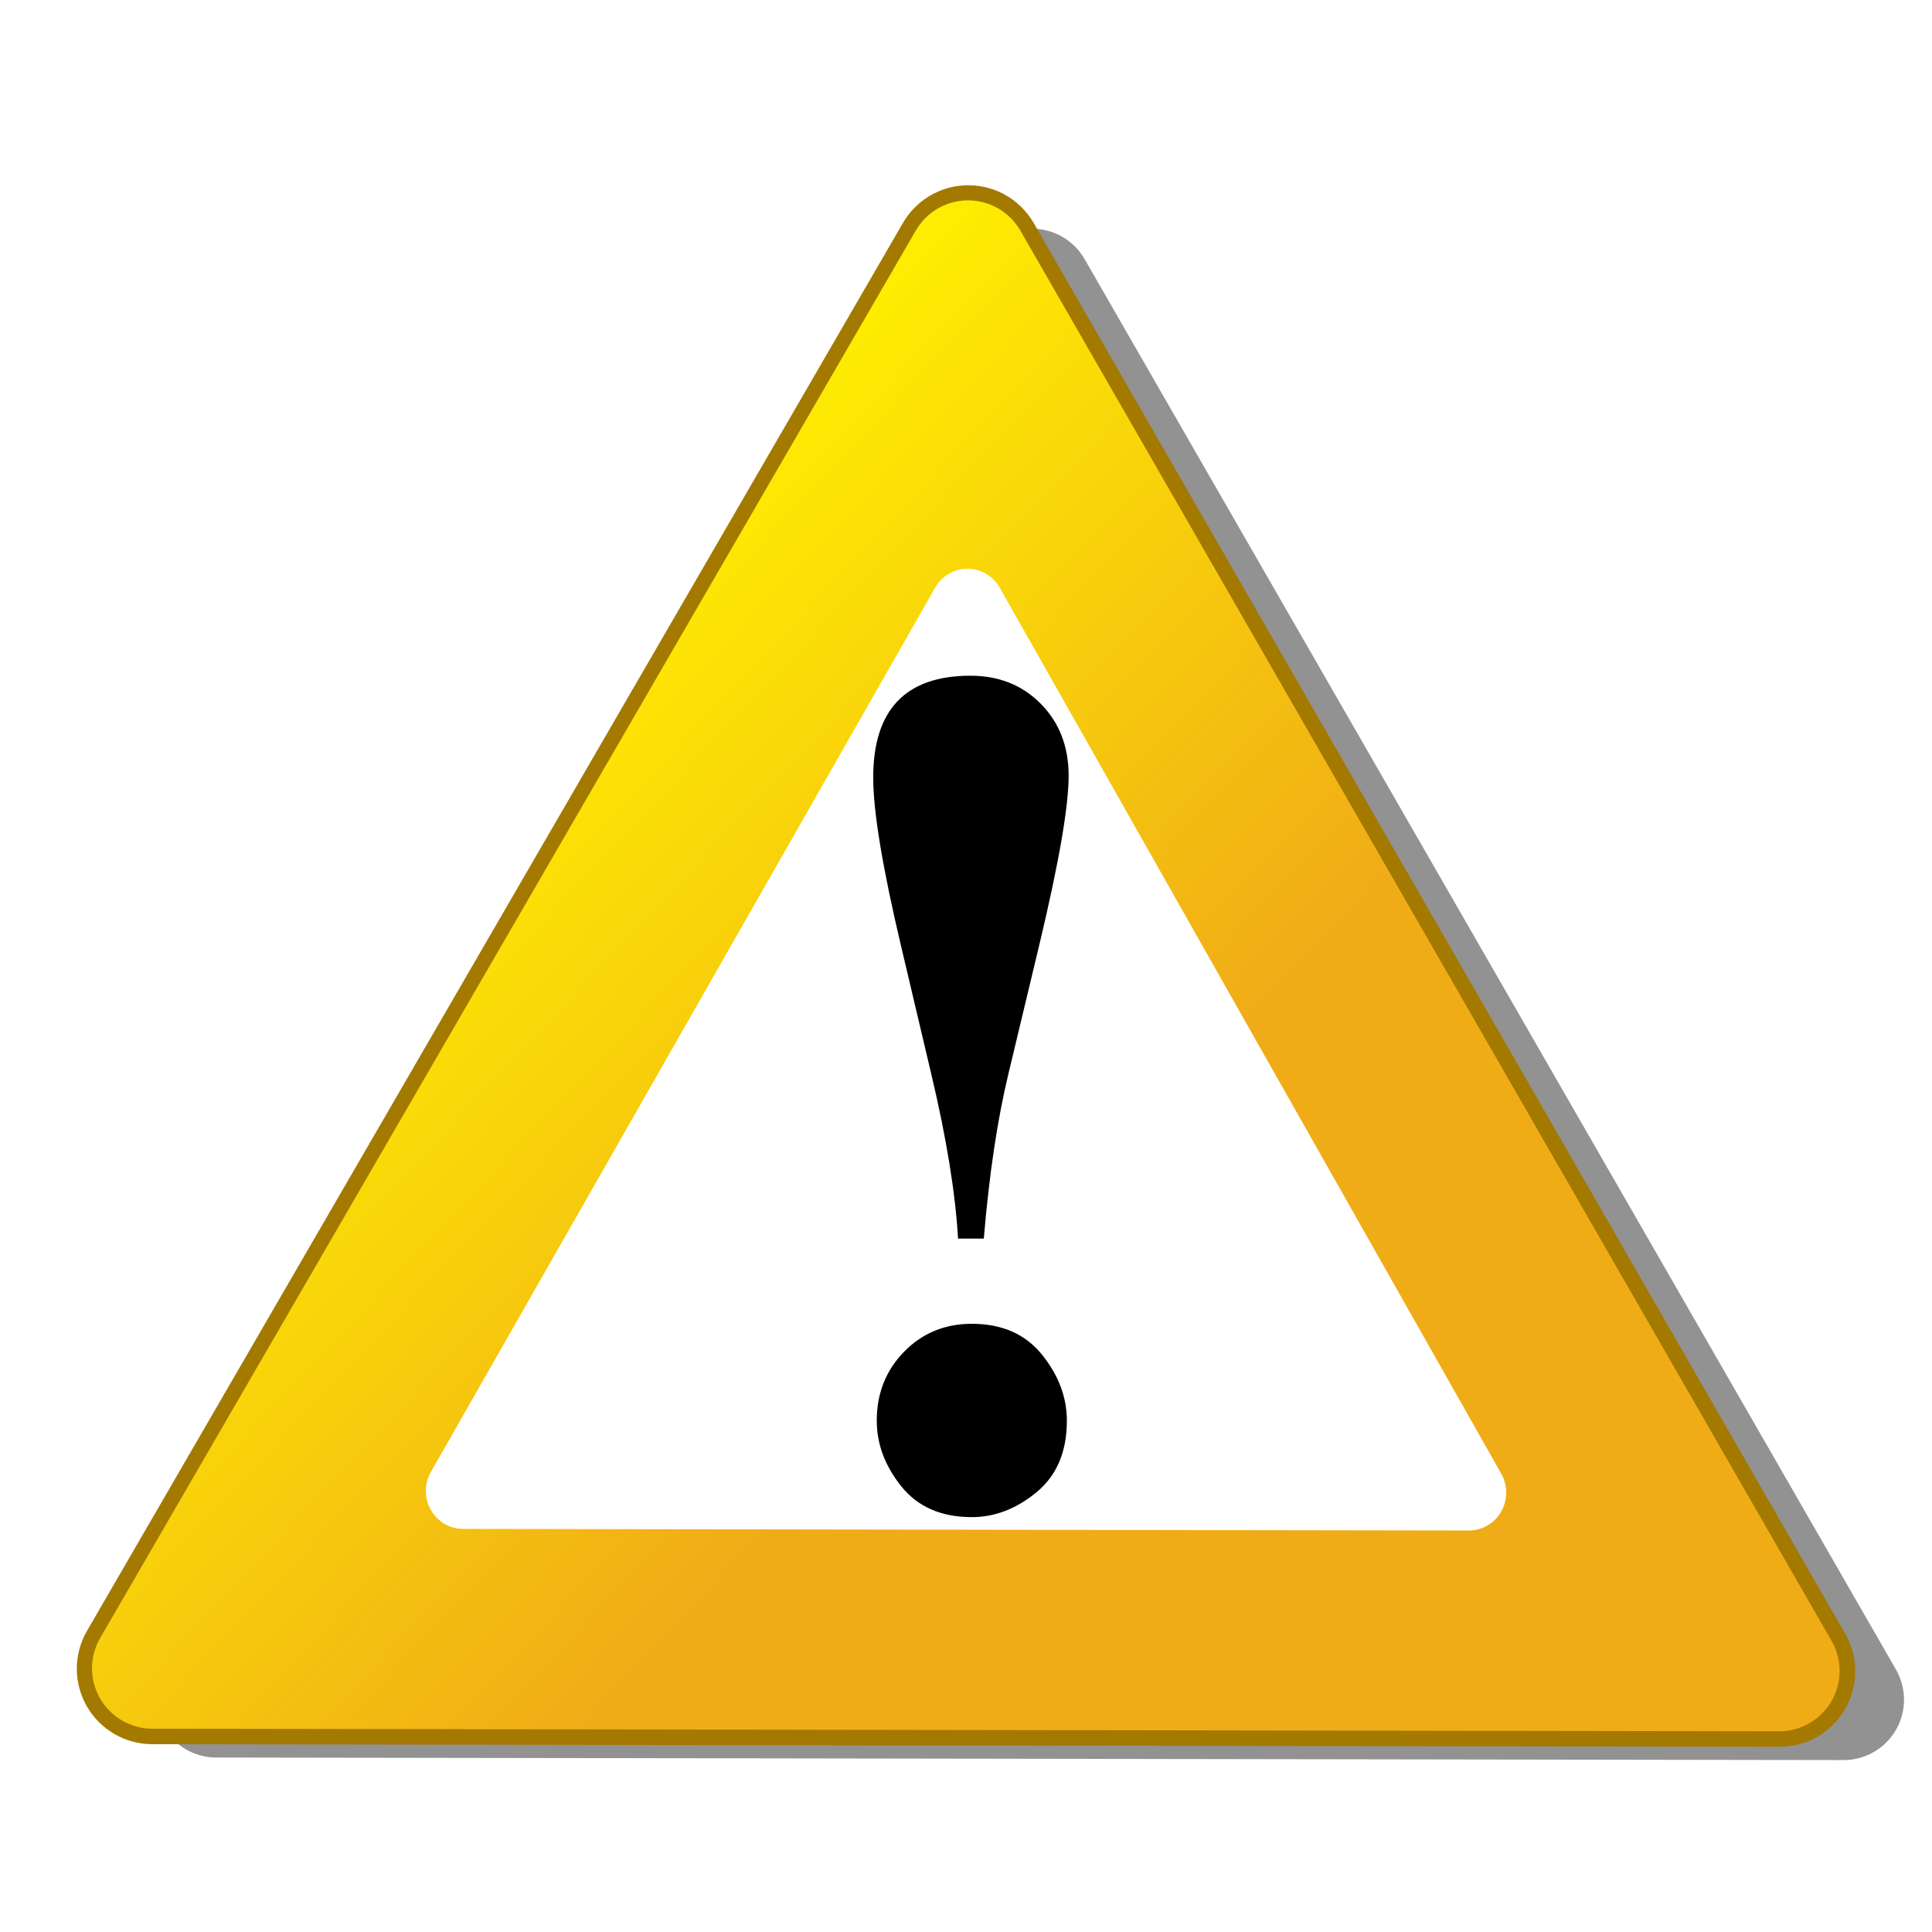
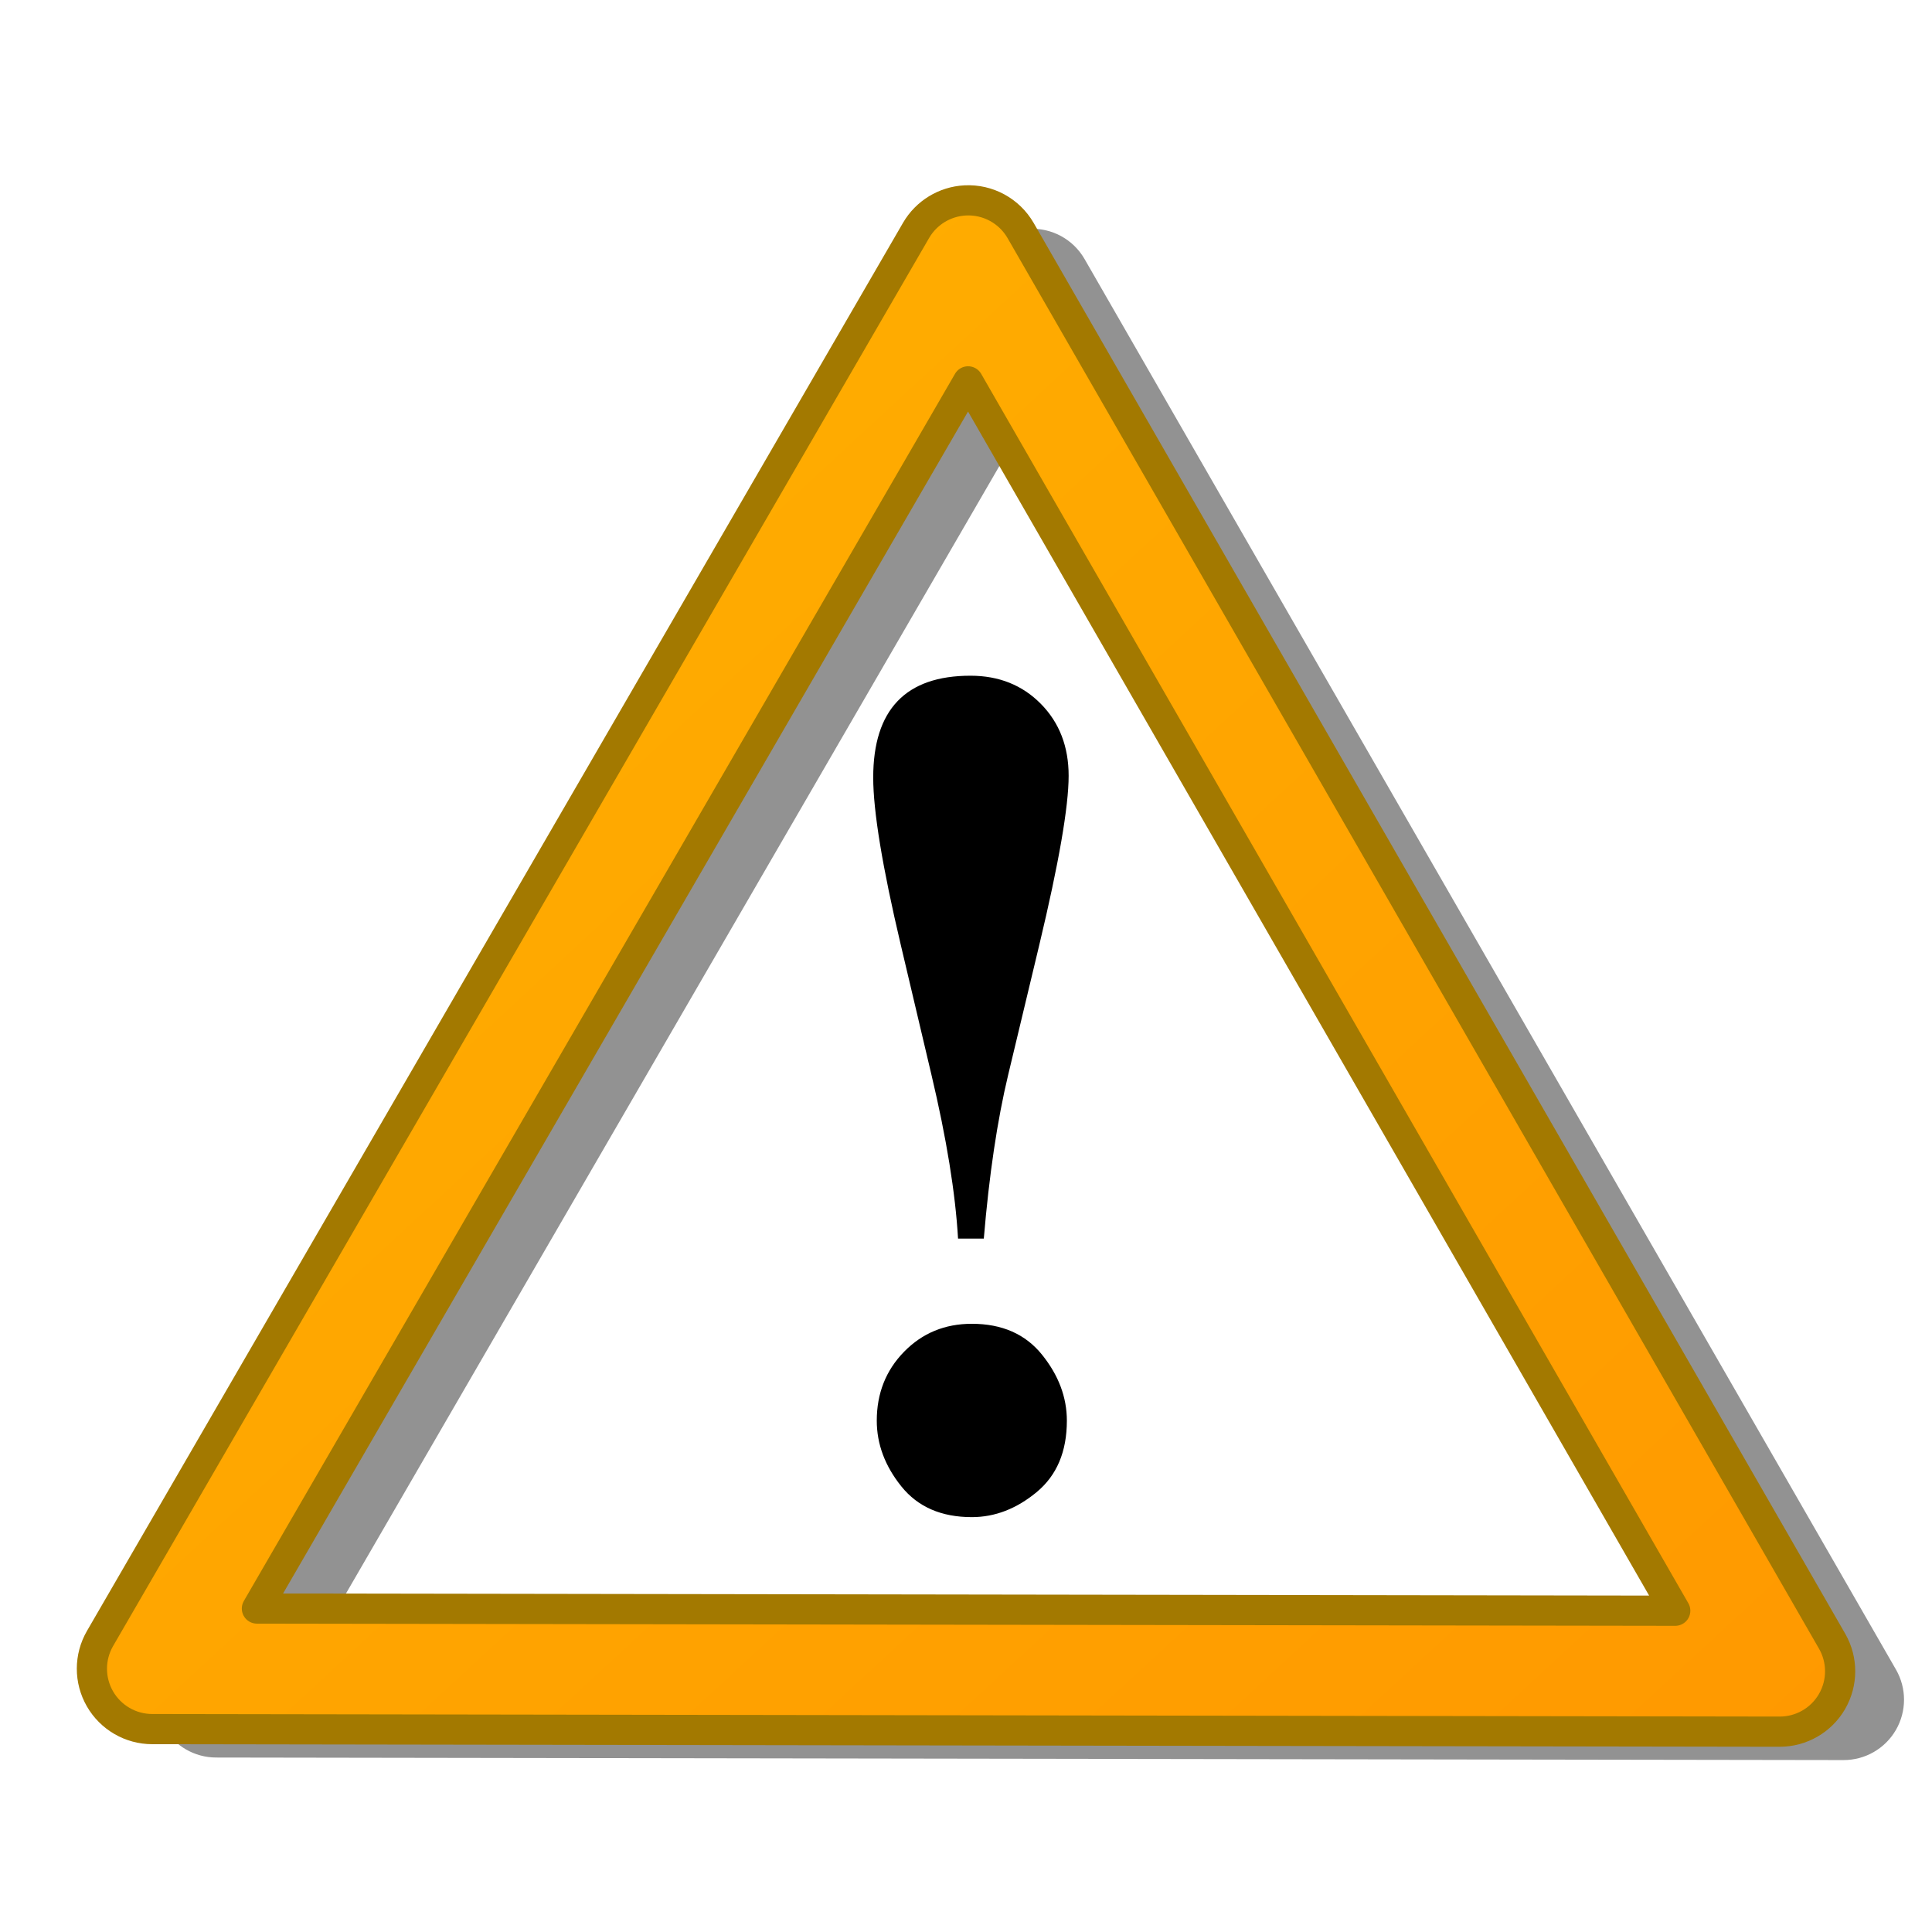
<svg xmlns="http://www.w3.org/2000/svg" xmlns:ns1="http://sodipodi.sourceforge.net/DTD/sodipodi-0.dtd" xmlns:ns2="http://www.inkscape.org/namespaces/inkscape" xmlns:xlink="http://www.w3.org/1999/xlink" width="400" height="400" id="svg2" ns1:version="0.32" ns2:version="0.46" version="1.0" ns1:docbase="C:\Documents and Settings\KevinDuke\Desktop" ns1:docname="Ambox_warning_yellow.svg" ns2:output_extension="org.inkscape.output.svg.inkscape">
  <ns1:namedview id="base" pagecolor="#ffffff" bordercolor="#666666" borderopacity="1.0" gridtolerance="10000" guidetolerance="10" objecttolerance="10" ns2:pageopacity="0.0" ns2:pageshadow="2" ns2:zoom="1.835" ns2:cx="200" ns2:cy="195.71954" ns2:document-units="px" ns2:current-layer="layer1" width="400px" height="400px" showgrid="false" ns2:window-width="1272" ns2:window-height="913" ns2:window-x="8" ns2:window-y="101" />
  <defs id="defs4">
    <ns2:perspective ns1:type="inkscape:persp3d" ns2:vp_x="0 : 200 : 1" ns2:vp_y="0 : 1000 : 0" ns2:vp_z="400 : 200 : 1" ns2:persp3d-origin="200 : 133.33333 : 1" id="perspective29" />
    <linearGradient id="linearGradient3149">
      <stop id="stop3151" style="stop-color:#fff200;stop-opacity:1;" offset="0" />
      <stop offset="1" style="stop-color:#f0ac17;stop-opacity:1;" id="stop3153" />
    </linearGradient>
    <linearGradient id="linearGradient4121">
      <stop offset="0" style="stop-color:#e80000;stop-opacity:1;" id="stop4123" />
      <stop offset="0.623" style="stop-color:#ef6565;stop-opacity:0;" id="stop6077" />
      <stop offset="1" style="stop-color:#f6caca;stop-opacity:0;" id="stop4125" />
    </linearGradient>
    <linearGradient id="linearGradient3134">
      <stop offset="0" style="stop-color:#ffb300;stop-opacity:1;" id="stop3136" />
      <stop id="stop3165" style="stop-color:#ff9900;stop-opacity:1;" offset="1" />
    </linearGradient>
    <linearGradient id="linearGradient3140" gradientUnits="userSpaceOnUse" ns2:collect="always" x1="15.087" x2="120.057" xlink:href="#linearGradient3149" y1="9.853" y2="108.728" />
    <linearGradient id="linearGradient3148" gradientUnits="userSpaceOnUse" ns2:collect="always" x1="15.087" x2="120.057" xlink:href="#linearGradient3149" y1="9.853" y2="108.728" />
    <linearGradient ns2:collect="always" xlink:href="#linearGradient3134" id="linearGradient3154" gradientUnits="userSpaceOnUse" x1="29.754" y1="-13.27" x2="202.582" y2="183.588" />
    <linearGradient ns2:collect="always" xlink:href="#linearGradient3134" id="linearGradient3156" gradientUnits="userSpaceOnUse" x1="29.754" y1="-13.27" x2="202.582" y2="183.588" />
    <filter ns2:collect="always" id="filter3172">
      <feGaussianBlur ns2:collect="always" stdDeviation="5.092" id="feGaussianBlur3174" />
    </filter>
    <linearGradient ns2:collect="always" xlink:href="#linearGradient3134" id="linearGradient2184" gradientUnits="userSpaceOnUse" x1="-49.164" y1="-82.267" x2="227.385" y2="216.959" gradientTransform="matrix(1.208,0,0,1.208,89.67,106.939)" />
  </defs>
  <g ns2:label="Layer 1" id="layer1" ns2:groupmode="layer">
    <path style="opacity:1;fill:#777777;fill-opacity:0.797;stroke:none;stroke-width:20.688;stroke-linecap:round;stroke-linejoin:round;stroke-miterlimit:4;stroke-dasharray:none;stroke-opacity:1;filter:url(#filter3172)" d="M 213.054,47.378 C 208.84,47.596 205.019,49.925 202.896,53.571 L 33.94,345.108 C 31.701,348.973 31.694,353.739 33.922,357.611 C 36.149,361.482 40.274,363.871 44.741,363.877 L 381.669,364.405 C 386.138,364.419 390.274,362.046 392.518,358.181 C 394.762,354.317 394.772,349.549 392.545,345.674 L 224.534,53.609 C 222.183,49.539 217.748,47.132 213.054,47.378 L 213.054,47.378 z M 213.658,84.84 L 360.069,339.368 L 66.417,338.915 L 213.658,84.84 z " id="path3152" />
    <path style="opacity:1;fill:url(#linearGradient2184);fill-opacity:1;stroke:#a37900;stroke-width:6.25;stroke-linecap:round;stroke-linejoin:round;stroke-miterlimit:4;stroke-dasharray:none;stroke-opacity:1" d="M 199.827,41.494 C 195.612,41.712 191.792,44.041 189.668,47.688 L 20.713,339.224 C 18.473,343.089 18.466,347.855 20.694,351.727 C 22.922,355.599 27.046,357.987 31.513,357.993 L 368.442,358.522 C 372.911,358.535 377.047,356.162 379.291,352.298 C 381.534,348.433 381.545,343.665 379.318,339.791 L 211.307,47.725 C 208.956,43.655 204.52,41.248 199.827,41.494 L 199.827,41.494 z M 200.431,78.956 L 346.841,333.484 L 53.19,333.031 L 200.431,78.956 z " id="path2178" />
-     <path ns1:arg2="1.5723975" style="opacity:1;fill:url(#linearGradient3140);fill-opacity:1.0;stroke:url(#linearGradient3148);stroke-width:20.688;stroke-linecap:round;stroke-linejoin:round;stroke-miterlimit:4;stroke-dasharray:none;stroke-opacity:1;fill-rule:nonzero" id="path2160" ns1:cx="91.428574" ns1:cy="117.14286" ns1:arg1="0.52519998" ns1:type="star" d="M 230.714,197.857 L -48.115,197.411 L 91.686,-43.839 L 230.714,197.857 z " ns1:r2="80.491158" ns1:sides="3" ns2:randomized="0" transform="matrix(1.208,0,0,1.208,89.67,106.939)" ns2:rounded="0" ns1:r1="160.98232" ns2:flatsided="true" />
-     <path ns1:nodetypes="cccsccscccc" d="M 199.895,117.765 C 197.29,117.902 194.929,119.364 193.617,121.655 L 89.205,304.757 C 87.821,307.184 87.817,310.177 89.193,312.609 C 90.57,315.04 93.119,316.541 95.88,316.544 L 304.096,316.876 C 306.858,316.885 309.414,315.394 310.801,312.967 C 312.187,310.54 312.194,307.546 310.818,305.112 L 206.989,121.678 C 205.536,119.122 202.795,117.61 199.895,117.765 L 199.895,117.765 z " style="opacity:1;fill:#ffffff;fill-opacity:1;stroke:none;stroke-width:20.688;stroke-linecap:round;stroke-linejoin:round;stroke-miterlimit:4;stroke-opacity:1" id="path19491" />
    <path style="font-size:333.226px;font-style:normal;font-variant:normal;font-weight:bold;font-stretch:normal;text-align:start;line-height:125%;writing-mode:lr-tb;text-anchor:start;fill:#000000;fill-opacity:1;stroke:none;stroke-width:1px;stroke-linecap:butt;stroke-linejoin:miter;stroke-opacity:1;font-family:Angsana New" d="M 203.687,256.441 L 198.354,256.441 C 197.802,246.986 195.963,235.665 192.836,222.477 L 186.492,195.605 C 182.691,179.494 180.79,167.955 180.79,160.988 C 180.79,146.929 187.503,139.9 200.928,139.9 C 206.813,139.9 211.672,141.844 215.503,145.732 C 219.335,149.62 221.25,154.581 221.25,160.614 C 221.25,167.022 219.227,178.685 215.181,195.605 L 208.745,222.477 C 206.476,231.932 204.79,243.253 203.687,256.441 L 203.687,256.441 z M 201.204,274.076 C 207.457,274.076 212.3,276.206 215.733,280.467 C 219.166,284.728 220.882,289.285 220.883,294.137 C 220.882,300.544 218.798,305.474 214.63,308.926 C 210.461,312.378 205.986,314.105 201.204,314.105 C 194.89,314.105 190.032,311.99 186.63,307.76 C 183.227,303.53 181.526,298.989 181.526,294.137 C 181.526,288.476 183.411,283.718 187.181,279.861 C 190.951,276.004 195.626,274.076 201.204,274.076 L 201.204,274.076 z " id="text2171" />
  </g>
</svg>